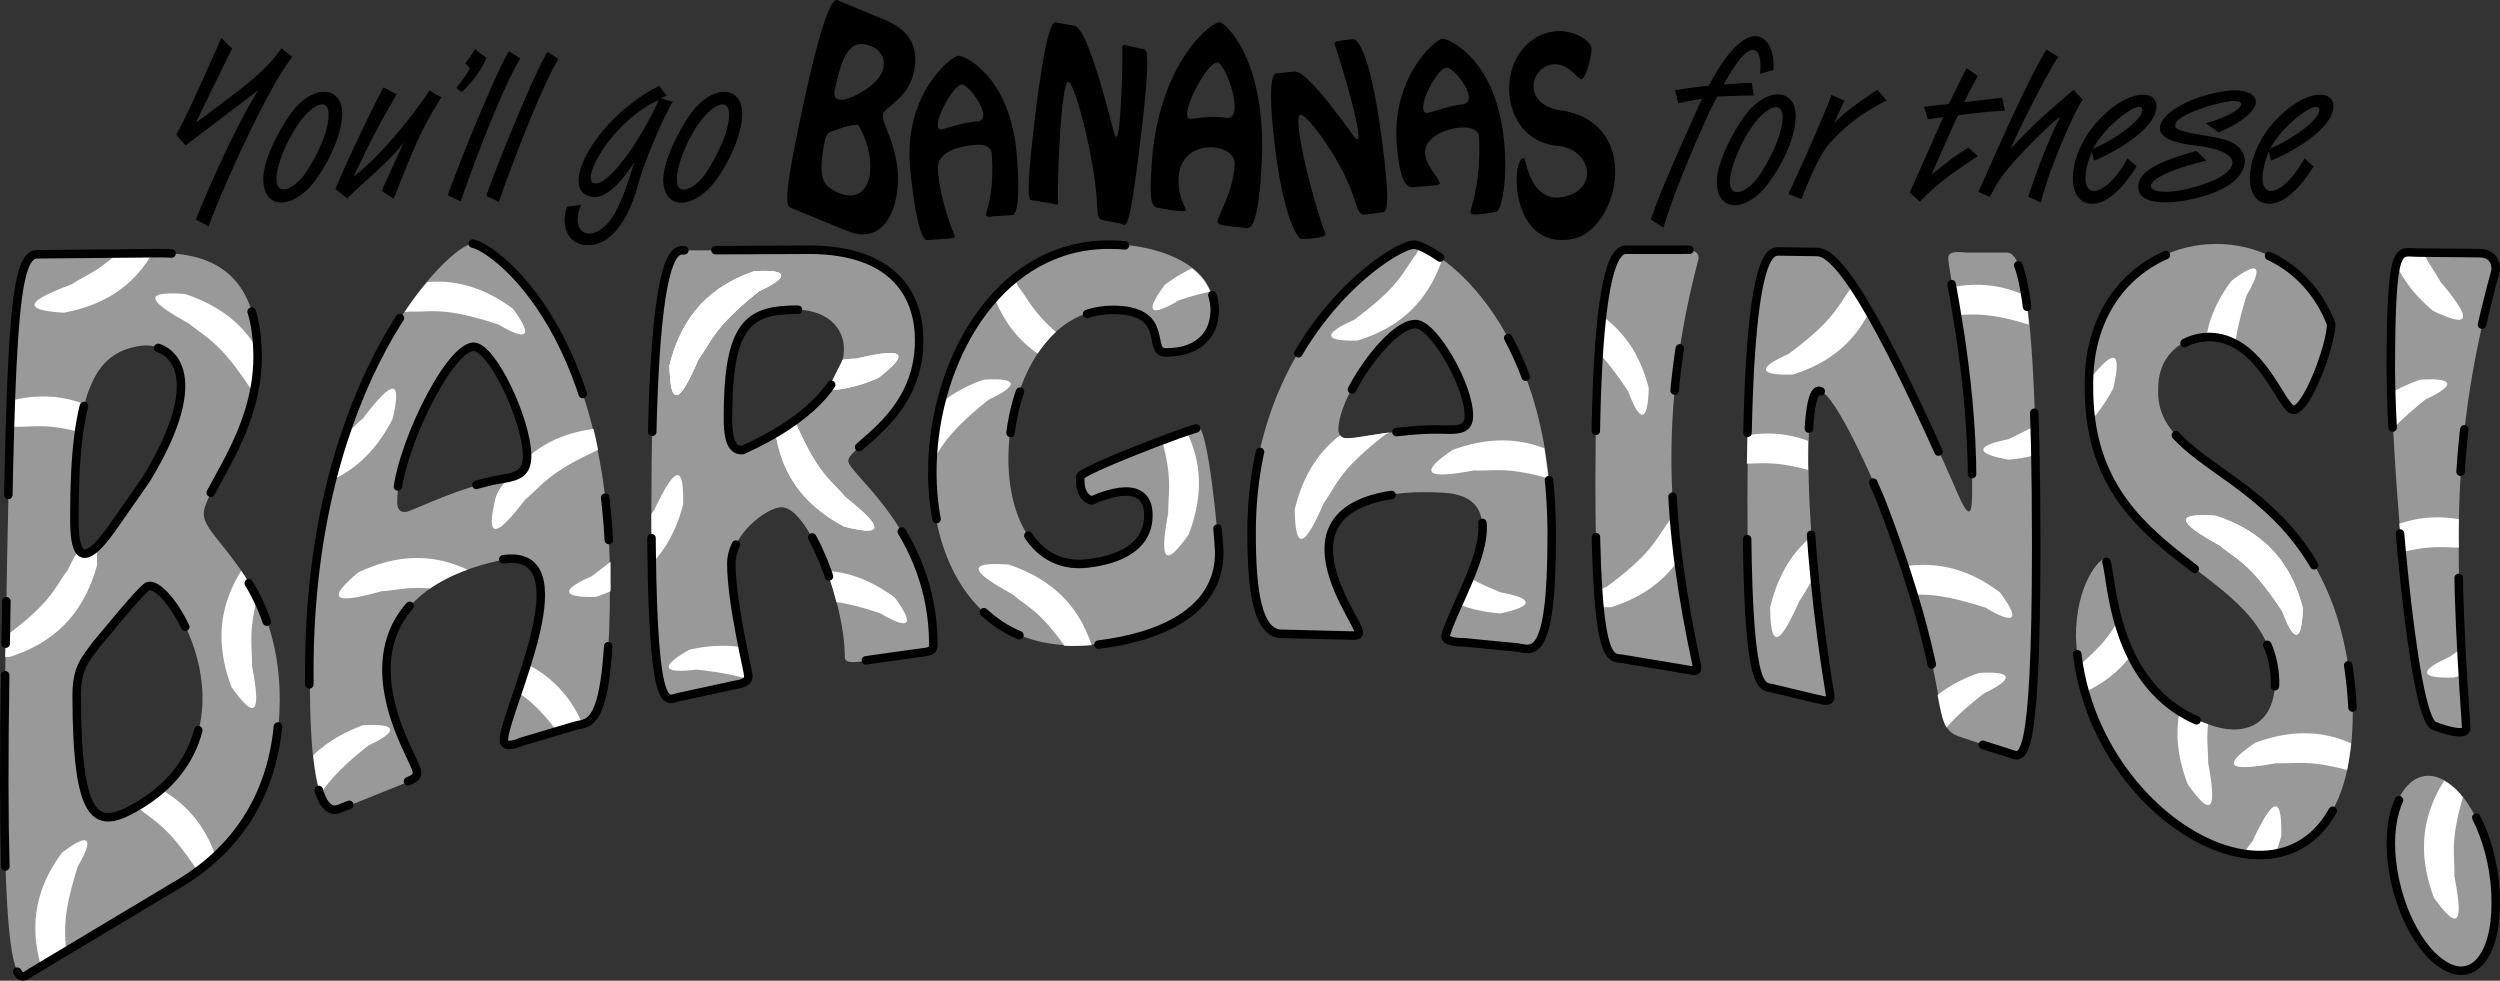
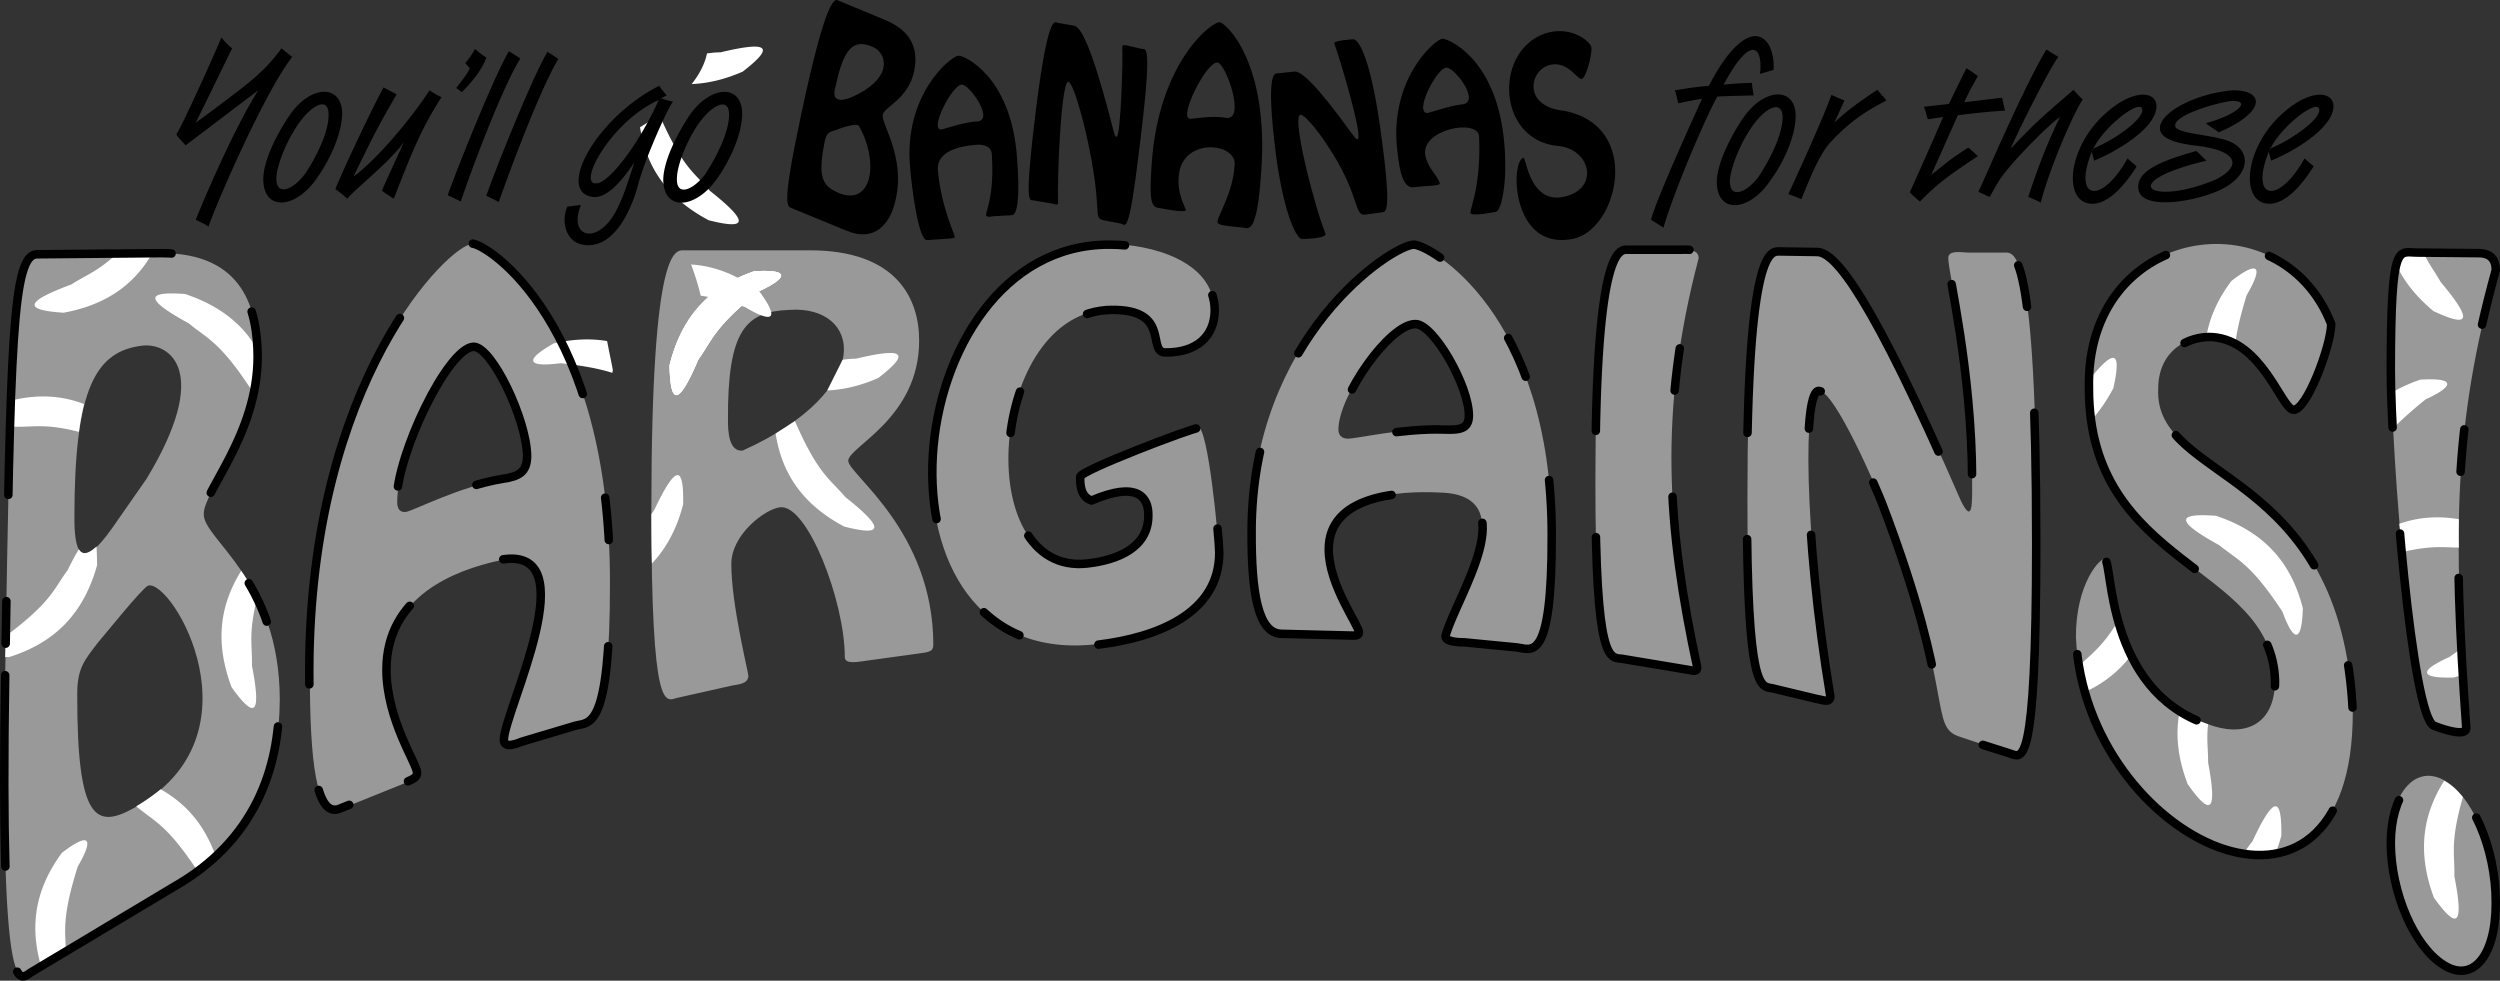
<svg xmlns="http://www.w3.org/2000/svg" width="440.662" height="172.852">
  <rect width="100%" height="100%" fill="#333333" stroke="none" />
  <path fill="#999" d="m19.815 93.02 6-8.601c11.5-18.965 4.152-24.008-.7-23.5-8.207.98-12.004 7.41-12 30.3-.004 5.505.84 10.141 6.7 1.802l6.3 10.199c-1.008.336-8.468 9.676-8.902 10.101-2.305 3.067-3.629 4.387-3.598 9.2l-12.703-3.5c.953-58.325 1.242-74.465 5.8-74.2l21.603-.199c14.824-.086 17.09 10.203 17.097 18.2-.008 13.816-9.543 23.73-9.5 27.8-.043 4.52 13.363 11.414 13.403 32.7-.04 12.046-4.36 24.847-18.602 33l-25.2 15c-2.124 1.433-5.511 6.054-4.6-52.301l12.702 3.5c-.03 22.19 3.325 23.601 10 19.898 23.067-12.695 6.785-40.363 2.5-39.2l-6.3-10.198m68.8-8.501c-7.402 1.157-15.523 5.407-17 5.7-1.07.18-1.636-.48-1.601-1.801-.035-8.313 8.933-26.91 13.5-27.2 3.176-.183 9.406 12.848 9.398 19.302.008 2.796-1.41 3.554-4.297 4l-.703 14.3c16.176-3.25.95 26.68.903 31.7.046 1.613 2.5.574 3.3.3l9.297-2.8c2.555-.704 6.145.902 6.102-25.301.043-45.746-21.578-59.719-24.301-59.7-3.793-.019-28.629 23.774-28.598 75.301-.03 15.7 1.102 26.086 5.399 24.301l11.898-4.8c1.18-.497 1.653-.872 1.703-1.5-.05-1.641-5.433-9.286-5.402-18.301-.031-12.985 12.055-17.52 19.7-19.2l.702-14.3m54-40.399c15.54-.047 19.41 8.637 19.399 15.899.011 13.703-12.453 18.703-12.5 21.199.047 2.414 14.965 12.332 15 32.402-.035.984-.317 1.266-2.102 1.5l-9.398 1.297c-1.469.168-4.114.832-4.102-.598-.012-9.902-6.62-26.992-11.398-26.402-2.59.258-8.633 4.793-8.602 10-.031 6.973 2.992 19.059 3 19.703-.008 1.527-2.086 1.527-2.797 1.7l-9.8 2.199c-2.047.554-4.5 2.914-4.5-33.2 0-47.351 4.343-45.652 5.8-45.699h22l-3.5 10.5c-7.59.309-10.894 3.426-10.8 19.399.004 1.87.097 5.648 2.597 5.398 23.77-10.734 20.887-25.723 8.203-24.797l3.5-10.5" />
  <path fill="#999" d="M193.514 113.52c10.304-1.222 21.312-5.453 21.3-16.101.012-2.383-1.874-22.113-3.601-22.098-1.012-.015-20.934 7.578-20.898 8.598-.036 1.148-.016 3.61 2 4.203 8.152-3.476 10.05-.496 10.097 2.7-.047 5.726-5.648 7.831-10.797 8.398-20.61 2.422-17.46-44.38 4.2-44.7 10.707-.081 6.078 7.66 9.597 7.602 5.262-.035 8.567-2.773 8.602-7.5-.035-8.684-11.27-11.605-18.5-11.601-37.766-.04-44.684 75.664-2 70.5m61.101-37.899c2.926.14 4.25-.234 4.297-2.5-.047-5.195-6.281-16.05-9.5-16.101-4.523-.047-13.492 12.796-13.5 18.699.008.988.574 1.554 1.602 1.601 1.523.051 9.64-1.933 17.101-1.699l-.8 11.2c-7.508-.387-19.688.558-19.7 9.898.012 6.332 5.395 13.508 5.399 14.601-.004.606-.477.703-1.5.598l-12.102-.297c-4.25.023-5.383-7.344-5.398-17.8.015-34.673 24.941-50.727 28.601-50.7 2.762-.027 24.383 11.965 24.399 51.2-.016 22.702-3.602 20.062-6.2 19.8l-9.3-1c-.754.031-3.528-.008-3.2-1.203 1.81-6.793 14.192-24.727-1-25.098l.801-11.199m32.399-31.5c-1.383-.047-5.82-1.559-5.801 40.797-.02 32.238 2.531 31.008 4.7 31.3l12 2c.75.165 1.398.145 1.202-.8-5.164-24.043-6.894-44.602.297-71.898.004-1.73-2.168-1.446-3.199-1.399h-9.2m26.7.199c-1.383.004-5.727-1.508-5.7 43.5-.027 34.305 2.427 33.078 4.5 33.5l7.802 1.801c.796.137 2.398.89 2.398-.402-4.77-28.52-4.965-54.653-2-53.801 2.758.14 10.121 17.23 11.2 20 13.085 34.434 7.89 39.25 13.702 41l8.7 2.902c2.109.633 4.656 3.465 4.699-36.902-.043-53.2-4.008-51.406-5.801-51.398h-6.398c-1.536-.102-3.422-.387-3.403 1-.02 2.39 4.23 19.671 4.203 39 .028 4.257.133 8.07-2 3.699-15.722-36.059-22.05-43.801-25.3-43.801l-6.602-.098m90.402 27.899c2.364.242 6.703-11.375 6.7-15.2-8.7-22.507-43.286-17.32-42.7 11.301-.011 31.617 32.27 31.04 32.899 51.598-.016 8.059-5.586 10.137-11.899 7.703-18.14-6.16-16.722-28.723-18.101-29.101-.89-.188-5.137 4.437-5.102 13.8 1.617 35.75 48.883 58.23 48.801 13.2-1.934-43.739-35.082-40.282-34.3-57 .003-6.825 5.386-9.47 9.5-9.2 8.82.676 12.124 12.57 14.202 12.899m26.399 97.8c5.066 3.278 9.316-1.351 9.3-11 .016-9.609-4.234-19.242-9.402-21.699-4.933-2.36-9.09 2.739-9.097 11.2.008 8.726 4.066 18.168 9.199 21.5m-4.399-125.602c-3.304-.027-4.625-2.484-4.601 20.602-.024 15.343 3.656 61.14 7.5 62.699 2.199.894 5.789 1.933 5.8.402-2.437-34.156-2.437-53.18 5.2-80.601-.02-2.657-1.813-3.036-2.899-3l-11-.102" />
-   <path fill="#fff" d="M107.615 99.02c-.98.747-2.066 1.606-3.402 2.602-4.73 2.04-5.914 3.73.8 3.598a31.63 31.63 0 0 0 2.602-1c.02-.516.024-1.035 0-1.598.024-1.234 0-2.45 0-3.601m-14.601 18.101c-.547 1.688-1.11 3.371-1.602 5 1.8 1.25 3.746 2.77 6.8 6.797l3.302-1c.363-.074.761-.125 1.199-.2-1.867-4.374-4.836-8.066-9.7-10.597m-29.898-16.203c-5.437 4.617-4.539 5.727 4.098 3.3 2.805-.183 4.582-.827 8.602-.5 2.109-1.437 4.39-2.523 6.597-3.3-5.57-2.61-11.832-3.05-19.297.5m1.797 30.5c4.727-2.2 5.856-3.926-.898-3.598-3.301 1.215-6.297 2.887-8.801 5.301.309 2.848.723 5.14 1.3 6.797 1.36-2.078 3.329-4.457 8.4-8.5m4.3-57.598c1.586-6.886.203-7.23-5.2-.101-1.132.957-1.956 1.86-3 2.8-.82 2.52-1.609 5.16-2.3 8 4.098-1.921 7.703-5.218 10.5-10.699M87.912 57.22c4.445 2.652 6.508 2.636 2.5-2.801-4.36-3.219-9.242-5.195-15.097-4.7-1.305 1.497-2.641 3.27-4 5.302a5.69 5.69 0 0 0 .699-.102c4.12.137 6.105-.926 15.898 2.3m.403 35.602c-1.825 1.274-2.043-.43-1-4.902.457-1.777 1.937-3.129 2.3-3.598 2.219-.472 3.328-1.336 3.399-3.699 3.394-2.992 7.34-4.457 11.601-5 .293 1.203.578 2.45.797 3.7-8.914 4.062-9.726 6.156-12.898 8.8-1.875 2.461-3.278 4-4.2 4.7m121.801-45.501c-1.687.75-3.281 1.739-4.8 2.899-4.043 5.386-1.981 5.402 2.5 2.699 2.171-.703 3.964-1.195 5.5-1.5-.66-1.676-1.782-3.027-3.2-4.098m-30.703 3.098c-.203-.531-.426-.992-.597-1.398-1.29.98-2.461 2.093-3.602 3.3 1.809 4.586 4.441 7.79 7.7 10 .921-1.39 2-2.683 3.202-3.8-4.09-3.61-4.71-5.547-6.703-8.102m26.5 40c-1.625 8.742-.441 9.539 3.602 3.8 2.781-7.269 2.129-13.132-.399-18.198-1.152.363-2.652.91-4.3 1.5 1.91 7.214 1.078 9.19 1.097 12.898m-28.097 9.101c-7.11-.503-7.243.919.597 5.2 2.82 2.375 4.883 2.98 9.203 9.101 1.559.07 3.16.028 4.797-.101-2.07-6.27-6.262-11.387-14.597-14.2m-3.5-29.101c4.69-2.168 5.82-3.895-.903-3.5-2.867.988-5.488 2.367-7.7 4.3-.878 3.387-1.358 6.876-1.499 10.302 1.906-2.891 2.781-5.278 10.102-11.102m90.199 34c-2.36-.961-4.153-1.82-5.602-2.598-.648 1.586-1.355 3.16-2 4.598 2.403 1.004 4.973 1.516 7.602 1.703 6.629-1.437 5.078-2.8 0-3.703m-25.899-48c-4.812 2.11-5.996 3.8.7 3.602 6.652-2.063 12.074-6.102 14.898-14.301-1.598-1.164-2.953-1.91-3.898-2.301a39.18 39.18 0 0 0-.7 1.402c-2.488 3.278-2.773 5.508-11 11.598m-2.402 20.301c-3.711 2.86-6.531 6.965-8 13.101.117 7.059 1.547 7.067 5.102-1.101 2.414-3.422 2.625-5.66 10.699-12 .328-.192.625-.34.898-.5-3.707.504-6.629 1.101-7.5 1-.55.05-.965-.137-1.2-.5m17.802 6.902c-2.39-.062-2.242-1.039.199-3a57.307 57.307 0 0 1 1.8-1.3c6.317-2.321 11.571-2.083 16.2-.301.25 1.726.5 3.488.7 5.3-7.415-2.09-9.415-1.258-13.098-1.402-2.688.504-4.594.723-5.801.703m40.301 8.098c-2.547 3.336-2.833 5.57-11.102 11.699a20.79 20.79 0 0 0-1.5.703c.102 1.031.18 1.996.3 2.899.536.004 1.2.011 2 0 4.743-1.516 8.884-4.04 11.9-8.399a155.292 155.292 0 0 1-.9-8.5c-.21.531-.464 1.047-.698 1.598m-3.7-23.301c-1.258-4.988-3.668-9.406-8.203-12.7-.164 1.876-.36 4.04-.5 6.602 1.352 1.426 2.98 3.496 5.102 6.7 1.785 4.89 3.406 6.167 3.601-.602m63.399 9c-5.106 1.004-6.61 2.41 0 3.602a24.444 24.444 0 0 0 4.699-.801 120.7 120.7 0 0 0-.098-5.098 141.49 141.49 0 0 1-4.601 2.297m-4.301 44.801c4.684-2.254 5.812-3.98-.898-3.598-2.668.926-5.114 2.172-7.301 3.899.574 2.867.894 4.601 1.601 5.699 1.348-1.559 3.32-3.457 6.598-6m.301-15.098c4.496 2.723 6.558 2.707 2.5-2.703-4.719-3.559-10.121-5.59-16.801-4.598a339.78 339.78 0 0 1 1.602 5c2.68-.054 5.68.032 12.699 2.301m-42-30.402c-.04 1.586-.067 3.254-.102 5 2.824-.047 5.082-.399 10.801 1.101a92.342 92.342 0 0 1 0-5.101c-3.203-1.207-6.73-1.653-10.7-1m4.001 30.402c.086 7.047 1.511 7.055 5.101-1.101 1.032-1.528 1.668-2.801 2.7-4.301-.204-2.453-.407-4.82-.602-7.098-3.3 2.793-5.86 6.75-7.2 12.5m3.2-44.703c-4.785 2.098-5.969 3.789.8 3.602 5.653-1.782 10.454-5.024 13.5-11.102-1.105-1.879-2.077-3.445-3-4.7-.058.153-.148.333-.198.5-2.563 3.368-2.848 5.598-11.102 11.7m42.402-5.199a70.732 70.732 0 0 0-.601-5.098c-3.778-1.77-8.004-2.441-12.899-1.5.242 1.414.528 3.05.797 4.899 3.098-.082 5.551-.489 12.703 1.699m39.899 73.699c-5.864 4.023-5.078 5.21 3.699 3.602 3.621.148 5.602-.633 12.5 1.199.277-1.426.531-3.016.7-4.7-4.778-2.132-10.266-2.542-16.9-.101m-6.3-34.797c-7.805-4.3-7.676-5.723-.598-5.203 9.309 3.11 13.461 9.086 15.297 16.3-.21 6.735-1.832 5.458-3.597.602-5.676-8.629-7.891-9.039-11.102-11.699" />
  <path fill="#fff" d="M405.912 107.22c-1.836-7.215-5.988-13.192-15.297-16.301-7.078-.52-7.207.902.598 5.203 3.21 2.66 5.426 3.07 11.102 11.7 1.765 4.855 3.386 6.132 3.597-.602m-8.898 41.101c-.59.7-1.043 1.387-1.5 2.098 1.937.27 3.82.254 5.601-.098a25.46 25.46 0 0 0 1-3c.106-7.066-1.32-7.117-5.101 1m-21.399-32.801c-.992-2.019-1.726-4.046-2.3-6-1.418 2.192-2.583 4.227-6.903 7.801.246 1.602.606 3.164 1 4.7 3.203-1.47 5.985-3.54 8.203-6.5m10 22.699c4.055 5.758 5.239 4.96 3.598-3.801.016-2.367-.313-4.027 0-6.797-.078-.016-.106-.023-.098 0a26.29 26.29 0 0 1-4.902-2.3c-.77 3.773-.469 8.011 1.402 12.898m-17.5-71.098c.012.399-.008.774 0 1.2a42.972 42.972 0 0 0 .399 5.898c1.453-1.617 2.781-3.52 4-5.801 1.445-6.531.293-7.2-4.399-1.297m25.2-17.602c-2.215 2.977-3.805 6.192-4.403 9.801a7.76 7.76 0 0 1 1 0c1.531.114 2.883.57 4.102 1.2.242-2.012.804-4.66 2-8.5 2.656-4.528 2.617-6.59-2.7-2.5m38.399 66.3c-4.742 2.11-5.926 3.805.8 3.598.575-.14 1.126-.336 1.7-.5-.125-1.645-.211-3.2-.3-4.7-.657.493-1.368 1.044-2.2 1.602m1.699-19.301c-.043-1.68-.031-3.335 0-5-3.875-.652-7.32-.304-10.5.801.18 1.668.332 3.364.5 5 5.098-1.21 7.219-.836 10-.8m-5.898-26.102c4.71-2.172 5.84-3.895-.899-3.5a30.137 30.137 0 0 0-5.101 2.3c.097 1.934.183 4.044.3 6.302 1.305-1.356 3.094-2.985 5.7-5.102m1.398-15.598c6.418 3.02 7.055 1.742 1.301-5.101-1.063-1.88-2.086-3.125-3.098-5.301h-1c-1.8-.02-3.011-.742-3.703 2.3 1.32 2.84 3.422 5.54 6.5 8.102m.102 103.399c4.129 5.773 5.312 4.976 3.601-3.801.11-3.856-.812-5.844 1.5-13.898-1-1.286-2.105-2.243-3.3-2.899-3.56 5.676-4.93 12.223-1.801 20.598M28.315 139.122a35.6 35.6 0 0 1-4.301 3c-.016-.004.004.004 0 0 3.148 2.676 5.351 3.133 10.8 11.399a70.17 70.17 0 0 0 3.2-2.602c-1.696-4.824-4.617-8.93-9.7-11.797M13.713 152.72c2.602-4.434 2.562-6.496-2.8-2.399-4.02 5.477-6.02 11.801-3.7 19.899l4.402-2.598c-.11-3.508-.722-5.98 2.098-14.902m3.402-53.098a82.015 82.015 0 0 0-.101-3.3c-1.617 1.5-2.57 1.425-3.102.5-.601.917-1.238 2.16-2 3.699-2.469 3.308-2.77 5.535-10.898 11.601-.031 1.195-.055 2.434-.102 3.7.262-.016.488-.012.703 0 7.14-2.27 12.871-6.755 15.5-16.2m-3.203-23.5a45.89 45.89 0 0 1 .903-4.902c-3.766-1.453-8.012-1.824-12.903-.598-.07 1.508-.125 3.07-.2 4.7.321-.024.606-.071.903-.102 3.418.078 5.367-.61 11.297.902m-2.699-21c7.98-1.469 12.734-5.371 15.7-10.601l-6.2.101c-3.598 3.332-5.516 3.82-8.098 5.5-8.398 3.121-8.46 4.547-1.402 5m21.402-3.301c-7.023-.508-7.156.91.7 5.2 3.164 2.675 5.375 3.085 11 11.699.113.25.207.488.3.699.457-2.086.746-4.309.7-6.7a5.625 5.625 0 0 0 0-1.198c-2.434-4.18-6.364-7.594-12.7-9.7m8.2 69.301c4.101 5.742 5.285 4.945 3.597-3.8.082-3.532-.668-5.505.903-11.903a33.826 33.826 0 0 0-2.801-4.797c-3.5 5.629-4.836 12.145-1.7 20.5m82.301-57.801c-3.52 8.235-4.949 8.227-5.101 1.098 2.328-9.512 7.922-14.172 14.898-16.598 6.774-.418 5.645 1.309.903 3.5-8.036 6.407-8.25 8.649-10.7 12" />
  <path fill="#fff" d="M133.815 51.321c4.742-2.191 5.87-3.918-.903-3.5-6.976 2.426-12.57 7.086-14.898 16.598.152 7.129 1.582 7.137 5.101-1.098 2.45-3.351 2.664-5.593 10.7-12m-18.5 38.598a12.44 12.44 0 0 0-.5.703c.004 3.188.023 6.09.097 8.7 2.399-2.532 4.324-5.884 5.5-10.403.145-7.031-1.281-7.086-5.097 1m30.5-21.098c2.812-.12 5.789-.789 9-2.199 5.609-4.328 4.761-5.473-3.903-3.402a17.77 17.77 0 0 0-2.398.199m-11.801 13c1.016 6.512 4.285 12.262 12.102 16.402 6.84 1.735 7.21.36.199-5.199-2.672-3.168-4.782-3.945-8.899-13.402.004 0 .004-.008 0 0" />
-   <path fill="#fff" d="M133.815 51.321c4.742-2.191 5.87-3.918-.903-3.5-6.976 2.426-12.57 7.086-14.898 16.598.152 7.129 1.582 7.137 5.101-1.098 2.45-3.351 2.664-5.593 10.7-12m23.898 54c-3.57-2.62-7.477-4.422-12-4.699a45.855 45.855 0 0 1 1.7 5.5c1.964.277 4.405.863 7.8 2 4.441 2.656 6.504 2.64 2.5-2.8m-36.199 9.198c-5.88 3.336-3.996 4.184 1.199 3.5 4.316.47 7.066 1.043 9.102 1.7a2.1 2.1 0 0 0 .097-.5c-.008-.293-.476-2.332-1-5.098-3.152-.539-6.277-.297-9.398.399m27.301-21.7c6.84 1.735 7.21.36.199-5.199-2.672-3.168-4.782-3.945-8.899-13.402.004 0 .004-.008 0 0a51.106 51.106 0 0 1-3.402 2.199c1.016 6.512 4.285 12.262 12.102 16.402m6-26.199c5.609-4.328 4.761-5.473-3.903-3.402a17.77 17.77 0 0 0-2.398.199c-.328 1.648-1.196 3.492-2.7 5.402 2.813-.12 5.79-.789 9-2.199" />
+   <path fill="#fff" d="M133.815 51.321c4.742-2.191 5.87-3.918-.903-3.5-6.976 2.426-12.57 7.086-14.898 16.598.152 7.129 1.582 7.137 5.101-1.098 2.45-3.351 2.664-5.593 10.7-12c-3.57-2.62-7.477-4.422-12-4.699a45.855 45.855 0 0 1 1.7 5.5c1.964.277 4.405.863 7.8 2 4.441 2.656 6.504 2.64 2.5-2.8m-36.199 9.198c-5.88 3.336-3.996 4.184 1.199 3.5 4.316.47 7.066 1.043 9.102 1.7a2.1 2.1 0 0 0 .097-.5c-.008-.293-.476-2.332-1-5.098-3.152-.539-6.277-.297-9.398.399m27.301-21.7c6.84 1.735 7.21.36.199-5.199-2.672-3.168-4.782-3.945-8.899-13.402.004 0 .004-.008 0 0a51.106 51.106 0 0 1-3.402 2.199c1.016 6.512 4.285 12.262 12.102 16.402m6-26.199c5.609-4.328 4.761-5.473-3.903-3.402a17.77 17.77 0 0 0-2.398.199c-.328 1.648-1.196 3.492-2.7 5.402 2.813-.12 5.79-.789 9-2.199" />
  <path fill="none" stroke="#000" stroke-dasharray="33.72, 18.733, 67.443, 18.733, 7.493, 18.733" stroke-linecap="round" stroke-linejoin="round" stroke-width="1.499" d="M71.912 137.72c1.137-.469 1.61-.848 1.602-1.5.008-1.614-5.375-9.262-5.399-18.2.024-13.062 12.11-17.593 19.797-19.3 16.13-3.227.903 26.703.903 31.699 0 1.637 2.457.598 3.199.3l9.398-2.8c2.512-.68 6.098.926 6.102-25.297-.004-45.723-21.625-59.7-24.399-59.703-3.742.004-28.574 23.797-28.601 75.402.027 15.625 1.16 26.008 5.398 24.2zm0 0" />
  <path fill="none" stroke="#000" stroke-dasharray="33.72, 18.733, 67.443, 18.733, 7.493, 18.733" stroke-linecap="round" stroke-linejoin="round" stroke-width="1.499" d="M83.412 61.122c3.235-.164 9.465 12.867 9.5 19.297-.035 2.82-1.453 3.578-4.398 4-7.344 1.184-15.465 5.43-17 5.703-1.016.2-1.582-.46-1.602-1.8.02-8.29 8.988-26.891 13.5-27.2zM.912 119.02c-.945 58.391 2.445 53.774 4.5 52.399l25.203-15.098c14.305-8.113 18.63-20.918 18.598-33 .031-21.246-13.379-28.14-13.398-32.699.019-4.035 9.558-13.95 9.597-27.703-.039-8.055-2.305-18.348-17.097-18.297l-21.7.2C2.12 44.594 1.834 60.734.912 119.02zm0 0" />
-   <path fill="none" stroke="#000" stroke-dasharray="33.72, 18.733, 67.443, 18.733, 7.493, 18.733" stroke-linecap="round" stroke-linejoin="round" stroke-width="1.499" d="M13.514 122.52c.039-4.773 1.36-6.093 3.601-9.101.496-.488 7.961-9.824 9-10.098 4.25-1.226 20.535 26.442-2.601 39.2-6.606 3.64-9.961 2.23-10-20zm6.301-29.5c-5.891 8.364-6.735 3.739-6.7-1.8-.035-22.856 3.762-29.285 12-30.2 4.82-.574 12.168 4.47.7 23.399zm111.097-13.699c-2.476.309-2.57-3.468-2.597-5.402-.07-15.914 3.234-19.027 10.8-19.297 12.707-.965 15.59 14.02-8.203 24.7zm0 0" />
-   <path fill="none" stroke="#000" stroke-dasharray="33.72, 18.733, 67.443, 18.733, 7.493, 18.733" stroke-linecap="round" stroke-linejoin="round" stroke-width="1.499" d="M120.615 44.122c-1.433.004-5.777-1.695-5.8 45.7.023 36.07 2.48 33.71 4.597 33.097l9.703-2.098c.739-.215 2.813-.215 2.797-1.699.016-.687-3.004-12.773-3-19.8-.004-5.153 6.04-9.684 8.602-10 4.8-.536 11.41 16.554 11.398 26.5.012 1.386 2.656.726 4.203.5l9.297-1.301c1.809-.172 2.09-.458 2.102-1.399-.012-20.113-14.93-30.027-14.899-32.5-.03-2.437 12.434-7.441 12.399-21.101.035-7.301-3.836-15.989-19.399-16zm0 0" />
  <path fill="none" stroke="#000" stroke-dasharray="33.72, 18.733, 67.443, 18.733, 7.493, 18.733" stroke-linecap="round" stroke-linejoin="round" stroke-width="1.499" d="M193.615 113.622c10.29-1.254 21.301-5.484 21.297-16.203.004-2.313-1.887-22.047-3.597-22-1.028-.047-20.95 7.547-20.903 8.602-.047 1.117-.031 3.578 2 4.199 8.14-3.504 10.04-.524 10 2.601.04 5.797-5.562 7.903-10.7 8.5-20.62 2.39-17.472-44.41 4.2-44.699 10.695-.117 6.067 7.629 9.602 7.5 5.246.031 8.55-2.707 8.601-7.402-.05-8.711-11.285-11.633-18.601-11.598-37.684-.07-44.598 75.633-1.899 70.5zm44.399-1.602c1.074.063 1.547-.03 1.5-.601.047-1.129-5.336-8.305-5.301-14.598-.035-9.379 12.144-10.324 19.7-9.902 15.144.336 2.76 18.27.902 25.102-.278 1.156 2.496 1.199 3.3 1.199l9.297.902c2.551.324 6.137 2.969 6.102-19.703.035-39.27-21.586-51.262-24.301-51.297-3.707.035-28.633 16.086-28.598 50.7-.035 10.519 1.098 17.886 5.297 17.898zm0 0" />
  <path fill="none" stroke="#000" stroke-dasharray="33.72, 18.733, 67.443, 18.733, 7.493, 18.733" stroke-linecap="round" stroke-linejoin="round" stroke-width="1.499" d="M249.514 57.122c3.172.012 9.402 10.867 9.398 16.098.004 2.23-1.32 2.61-4.199 2.5-7.508-.27-15.625 1.71-17.098 1.601-1.078.016-1.644-.547-1.601-1.5-.043-5.941 8.926-18.78 13.5-18.699zm37.5-13.102c-1.367 0-5.805-1.507-5.801 40.899-.004 32.184 2.543 30.957 4.7 31.203l12 2c.76.207 1.413.192 1.202-.703-5.152-24.098-6.879-44.656.297-72 .02-1.68-2.152-1.398-3.199-1.398zm26.699.301c-1.445.035-5.79-1.476-5.8 43.598.01 34.238 2.464 33.012 4.5 33.402l7.902 1.899c.73.07 2.335.828 2.3-.5-4.738-28.485-4.93-54.617-1.902-53.801 2.695.176 10.059 17.266 11.102 20 13.12 34.469 7.925 39.281 13.699 41.102l8.8 2.8c2.047.668 4.594 3.5 4.598-36.902-.004-53.168-3.969-51.375-5.797-51.398h-6.402c-1.496-.07-3.383-.352-3.398 1.101.015 2.324 4.265 19.602 4.3 39-.035 4.188.07 8.004-2.101 3.598-15.688-36.028-22.012-43.77-25.2-43.801zm90.5 27.899c2.316.328 6.66-11.285 6.7-15.098-8.747-22.52-43.329-17.332-42.7 11.297-.055 31.61 32.227 31.031 32.8 51.602.04 8.046-5.53 10.125-11.898 7.699-18.086-6.168-16.668-28.735-18.101-29.098-.836-.203-5.082 4.426-5.102 13.797 1.672 35.742 48.938 58.223 48.801 13.203-1.883-43.75-35.023-40.293-34.2-57-.042-6.836 5.34-9.48 9.5-9.203 8.774.668 12.079 12.562 14.2 12.8zm26.402 97.8c5.086 3.356 9.332-1.273 9.297-10.898.035-9.637-4.21-19.266-9.398-21.703-4.918-2.379-9.07 2.719-9.102 11.203.031 8.7 4.09 18.14 9.203 21.399zm-4.5-125.5c-3.351.032-4.672-2.425-4.703 20.7.031 15.304 3.711 61.097 7.602 62.699 2.152.855 5.742 1.89 5.699.402-2.383-34.195-2.383-53.218 5.2-80.699.034-2.598-1.759-2.976-2.9-3zm0 0" />
  <path d="M153.713 8.22c1.95.648 4.016 4.265-1.3 7.699-4.032 2.453-6.098 2.246-5.098-.797 1.445-6.91 3.273-8.219 6.398-6.902l2.3-4.7-8.198-3.398c-.508-.27-1.985-1.75-6.602 20.098-3.559 16.586-2.43 16.144-1.598 16.5l9.5 3.902c5.149 2.195 7.907-1.23 8.797-5.601 1.649-7.57-2.676-13.274-2.297-14.801l-4.203 2c3.684 6.586 2.188 14.386-3.797 11.699-2.539-1.195-3.597-2.453-2.203-9.2.348-1.433.91-1.488 1.903-1.8 0 0 3.699-1.445 4.097-.7l4.203-2c.242-1.39 4.446-2.722 5.5-7.597.586-2.82.504-6.8-5.101-9.101l-2.301 4.699m18.199 13.199c3.711.207-.937-6.559-2.398-6.5-1.637.008-5.793 8.008-3.602 7.902.535-.054 3.363-1.14 6-1.402l.102 4.102c-2.719.218-7.012 1.074-6.7 4.5.547 6.226 2.922 11.261 3 11.699-.027.191-.203.234-.601.3l-4.3.301c-1.481.172-2.696-9.035-3-12.902-1.145-12.793 7.206-19.508 8.5-19.598 1.003-.11 9.077 3.489 10.3 17.301.68 8.016.047 10.672-.8 10.797l-3.4.203c-.261.063-1.12.23-1.198-.203-.032-.852 1.5-3.43 1-10.797-.106-1.34-1.458-1.734-2.801-1.601l-.102-4.102m22.602 17.402c-2.035-.46.082-1.351-3.102-15.402-.285-1.238-2.129-8.805-3.097-9-1.29-.176-2.016 17.383-1.801 21.3-.016.571-.64.282-.899.2l-3.402-.598c-.695-.117-1.617 1.184 0-12.8 2.398-20.497 3.691-18.637 4.2-18.5l2.902.5c1.152.203 3.042 3.195 7 18.699.097.25.183.855.5.902.746.035 1.16-14.27 1-15.8-.06-.602.703-.34 1.3-.2l2.2.5c.667.094 1.875-1.25-.5 17.7-1.86 15.534-2.438 13.292-3.2 13.097l-3.101-.598m20.101-27.801c1.48.176 5.25 10.762 1.2 9.7-2.625-.387-5.594.308-6.102.199-1.984-.223 2.922-10.086 4.902-9.898l.399-7.102c-1.305-.207-10.739 6.902-12 24.8-.352 5.403-.383 7.72 1.101 7.903 0 0 4.992 1.02 4.899.399-.114-.633-1.649-2.97-1.2-6.301.778-6.614 10.387-5.578 9.801-1.5-.312 4.781-2.898 8.648-3 9.8-.187.79 1.93.79 4.5 1.102.989.152 2.473 1.238 3.2-9.902 1.386-19.387-6.31-26.196-7.301-26.301l-.399 7.102m26 26.8c-2.023.274-.797-3.496-6.703-12.3-.437-.735-3.703-5.387-4.7-5.301-1.597.375 2.536 16.336 4.403 20.902.508.961-4.101 1-4.101 1-.79.133-3.106-3.68-4.602-14.8-1.863-14.708-.246-14.372.3-14.403l2.903-.297c1.121-.191 3.688 1.895 10.598 11.5.094.09.293.457.602.399.953-.567-3.18-14.31-4.102-16.801-.469-.606 3.402-.801 3.402-.801.93.195 3.125 3.344 5 18 1.48 11.168.89 12.406.098 12.5l-3.098.402m14.297-25.902c-1.781.207-5.707 8.055-3.297 8 .512-.066 3.313-1.121 5.899-1.5 3.777-.148-1.13-6.656-2.602-6.5l-.7-5.098c.97-.07 9.153 3.27 10.802 17.098.945 7.926-.43 13.316-1.301 13.402 0 0-4.438.938-4.5.2-.125-.836 1.879-4.684 1.5-13.5-.293-3.168-10.113-1.204-9.5 3.199.336 2.297 2.074 3.601 2.5 4.902.504.715-1.461.508-4.7.899-1.616-.028-2.277-2.415-2.698-6.301-1.555-12.72 6.578-19.696 7.898-19.9l.7 5.098" />
  <path d="M273.315 11.419c-3.758.809-5 7.316 2.3 8.102 14.086 2.625 9.54 21.218 1.5 22.601-10.761 2.027-10.89-13.703-8.601-14.3.535-.11 1.105 8.398 7.398 6.8 5.996-1.476 4.492-8.344-1.297-8.902-10.843-.992-11.36-17.004-2-19.899 4.223-1.265 7.727 1.375 7.899 2.598.129 1.133-.926 5.273-1.7 5.5-.789.164-2.386-3.152-5.5-2.5m-227.601 1.5c1.187-1.023 2.629-2.64 3.902-4.398.668.57 1.782 1.433 1.899 1.5-4.36 5.48-12.43 23.488-14.801 30 .117-.262-1.863-1.075-2.2-1.301.88-2.293 6.536-15.75 11-22.801l-12.8 9.703c-.164-.238-1.754-1.789-1.598-2 1.047-1.476 7.332-15.504 7.899-17 .836.957 1.195 1.316 1.898 1.899-.52 1.074-6.398 13.101-6.398 13.101s9.117-6.605 11.199-8.703m12.199 7.203c.078 2.797-1.746 6.774-3.797 10-1.894 2.996-5.422 4.883-5.402 1.297.047-2.043 1.496-5.926 3.5-9 2.387-3.762 5.68-5.613 5.7-2.297l2.402-.101c-.055-5.211-5.528-5.106-9.2.199-2.527 3.676-4.785 8.441-4.703 11.5.11 5.61 5.793 5.093 9.5-.399 2.645-3.742 4.383-8.238 4.403-11.3l-2.403.101m12-3.5c-3.226 5.598-3.875 6.82-7.597 14.5 4.457-3.246 10.707-10.992 13.398-15.203.871.594 1.223.797 2.102 1.203-3.18 5.059-4.583 8.047-8.403 17.899-.246-.141-1.863-1.184-2.097-1.399.269-.754 3.175-6.984 3.898-8.601-2.48 3.527-8.73 8.382-10 10-1.148-1.004-.57-.536-2.098-1.7 1.25-3.172 6.727-14.793 8.5-17.902l2.297 1.203m10.5-1.102c1.672-2.16 2.02-2.648 2.403-3.5-.27-.3-.356-.386-.801-.898.59-.668 1.367-1.789 1.699-2.5.73.625 1.402 1.164 2 1.5-.223.902-1.441 3.305-4.3 6.098-.192-.094-.766-.586-1-.7m9.3-6.5c.285.215 1.512.934 2 1.301-3.145 5.004-8.57 19.47-10.5 25.2-.352-.208-1.824-.891-2.3-1.102 2.163-6.078 8.519-21.676 10.8-25.398m26.402 8.601c-8.437 3.8-14.43 14.957-11 14.7 2.325-.067 7.684-7.262 11-14.7l.399-.3c.71.292 1.894.546 2.101.597-1.226 1.746-5.152 10.629-6.203 14.902-1.219 4.371-4.047 10.407-8.7 10.399-4.206.008-4.815-4.442-3.698-6.801l2.398-.297c-2.48 5.961 3.375 7.379 6.602.2.836-1.766 1.3-3.024 2.8-7.7-2.757 4.102-5.144 6.328-7.3 6.098-6.547-.801.43-13.918 11.699-19.598.32.563.937 1.27 1.3 1.7l-1 .5-.398.3m186.598-.602c-1.906 3.266-7.691 16.797-9.5 23.102a117.42 117.42 0 0 0-2.2-1.402c1.012-3.817 7.825-18.739 9-21.301-.78.082-3.511.621-4.198.8-.36-1.616-.395-1.726-.602-2.3 2.223-.363 3.625-.578 6-.797 6.906-13.273 11.73-9.094 11.402-2.8l-2.402.699c.562-4.204-1.246-7.665-6.398 1.898 1.535-.16 4.16-.332 5-.297.023.469-.012.324.3 2.2 0 0-4.883.105-6.402.199m20.602 4.601c2.113-1.976 3.804-3.273 7.597-5.8.13.19 1.422 1.628 1.602 1.898-2.114 1.117-5.715 2.883-9.602 7.101-2.066 2.024-3.617 5.95-5.398 10.301-.395-.187-1.688-.726-2.301-.902 1.582-3.352 6.305-13.778 7.602-17.5.167.12 2.109.91 2.3 1-.226.488-1.52 3.328-1.8 3.902m29.597-4.402c.215 1.093.36 1.707.5 2.3-1.988.04-7.226.63-8.297.801-.37.727-4.398 9.864-4.703 10.5 3.973-3.152 3.156-2.574 6.5-4.8.29.175 1.082.93 1.703 1.5-5.84 3.89-7.25 5.039-10.203 8-.285-.227-1.547-1.344-1.797-1.602 2.086-4.559 5.899-13.297 5.899-13.297-.395.066-2.371.356-2.7.399-.14-.333-.5-1.805-.699-2.2.63-.074 3.903-.433 4.399-.5 1.265-2.562 2.453-5.043 3.101-6.3.54.359 1.692 1.113 2 1.398-1.531 2.773-1.316 2.34-2.402 4.602l6.7-.801m4.601 17.5c1.476-4.68 3.601-10.11 5.601-14.098-1.672 1.059-7.867 7.254-10.101 10.297-.606.812-.785 1.066-2.301 3.8-.285-.109-1.688-.792-2-.898.816-1.62 7.98-18.496 12-25.101a56.21 56.21 0 0 0 2.102 1.3c-1.317 1.641-7.208 13.211-8.403 16.2 3.79-4.02 5.156-5.317 11.102-10.399.133.262 1.355 1.524 1.601 1.7-1.898 2.921-6.031 12.683-7.402 18.199-.758-.426-1.371-.68-2.2-1m11.602-8.598c4.317-1.871 8.508-5.144 8.5-6.703.008-2.29-6.511 2.57-8.601 6.703l-.301.598c-3.434 8.613 1.719 9.422 6.3 1.199.235.254 1.063.937 1.602 1.402-2.695 4.317-5.43 6.586-7.8 6.598-5.258-.012-4.528-9.902 2.398-16 4.652-4.195 8.855-3.992 8.902-1.2-.047 4-7.402 8.145-11 9.602l-.402-1.601.402-.598m17.5-.5c-3.898-.535-5.742-1.434-5.902-2.902-.172-2.836 6.242-6.25 12.8-6.801 5.637-.078 6.052 3.746-2.398 7.402-.293-.183-2.008-1.351-2.3-1.601 5.886-1.614 8.113-4.137 4.398-3.899-2.2.215-9.973 2.426-9.8 4.301-.173 1.262 5.148 1.57 7.902 2.297 5.667 1.133 5.726 6.016.699 8.703-3.969 2.246-14.711 4.313-15.102.098-.246-2.649 2.684-4.531 10.203-6.598.387.27 1.016.942 1.797 1.7-16.254 3.867-9.851 8.183 1.703 3.3 4.918-2.555 3.528-5.242-4-6M96.514 9.122c.254.215 1.476.934 1.898 1.297-3.078 5.012-8.5 19.473-10.5 25.203-.281-.207-1.758-.89-2.2-1.101 2.134-6.075 8.485-21.672 10.802-25.399m32 11c.02 2.82-1.805 6.797-3.899 10.098-1.851 2.918-5.383 4.808-5.3 1.3-.012-2.12 1.437-6.003 3.398-9.101 2.43-3.738 5.723-5.594 5.8-2.297l2.302-.101c-.012-5.188-5.485-5.086-9.2.199-2.484 3.695-4.746 8.46-4.703 11.601.153 5.532 5.832 5.016 9.602-.5 2.586-3.718 4.324-8.215 4.3-11.3l-2.3.101m185.699.5c0 2.777-1.824 6.754-3.898 10-1.872 2.977-5.399 4.863-5.403 1.297.074-2.063 1.524-5.945 3.5-9 2.41-3.781 5.703-5.633 5.801-2.297l2.3-.203c-.027-5.129-5.503-5.027-9.198.3-2.504 3.657-4.762 8.419-4.7 11.5.13 5.59 5.813 5.075 9.5-.5 2.664-3.66 4.403-8.16 4.399-11.3l-2.301.203" />
  <path d="M400.315 26.122c4.312-1.871 8.507-5.144 8.5-6.703.008-2.29-6.512 2.57-8.602 6.703l-.3.598c-3.438 8.613 1.718 9.422 6.3 1.199.234.254 1.062.937 1.602 1.402-2.7 4.317-5.434 6.586-7.801 6.598-5.258-.012-4.532-9.902 2.398-16 4.653-4.195 8.856-3.992 8.903-1.2-.047 4-7.407 8.145-11 9.602l-.403-1.601.403-.598" />
</svg>